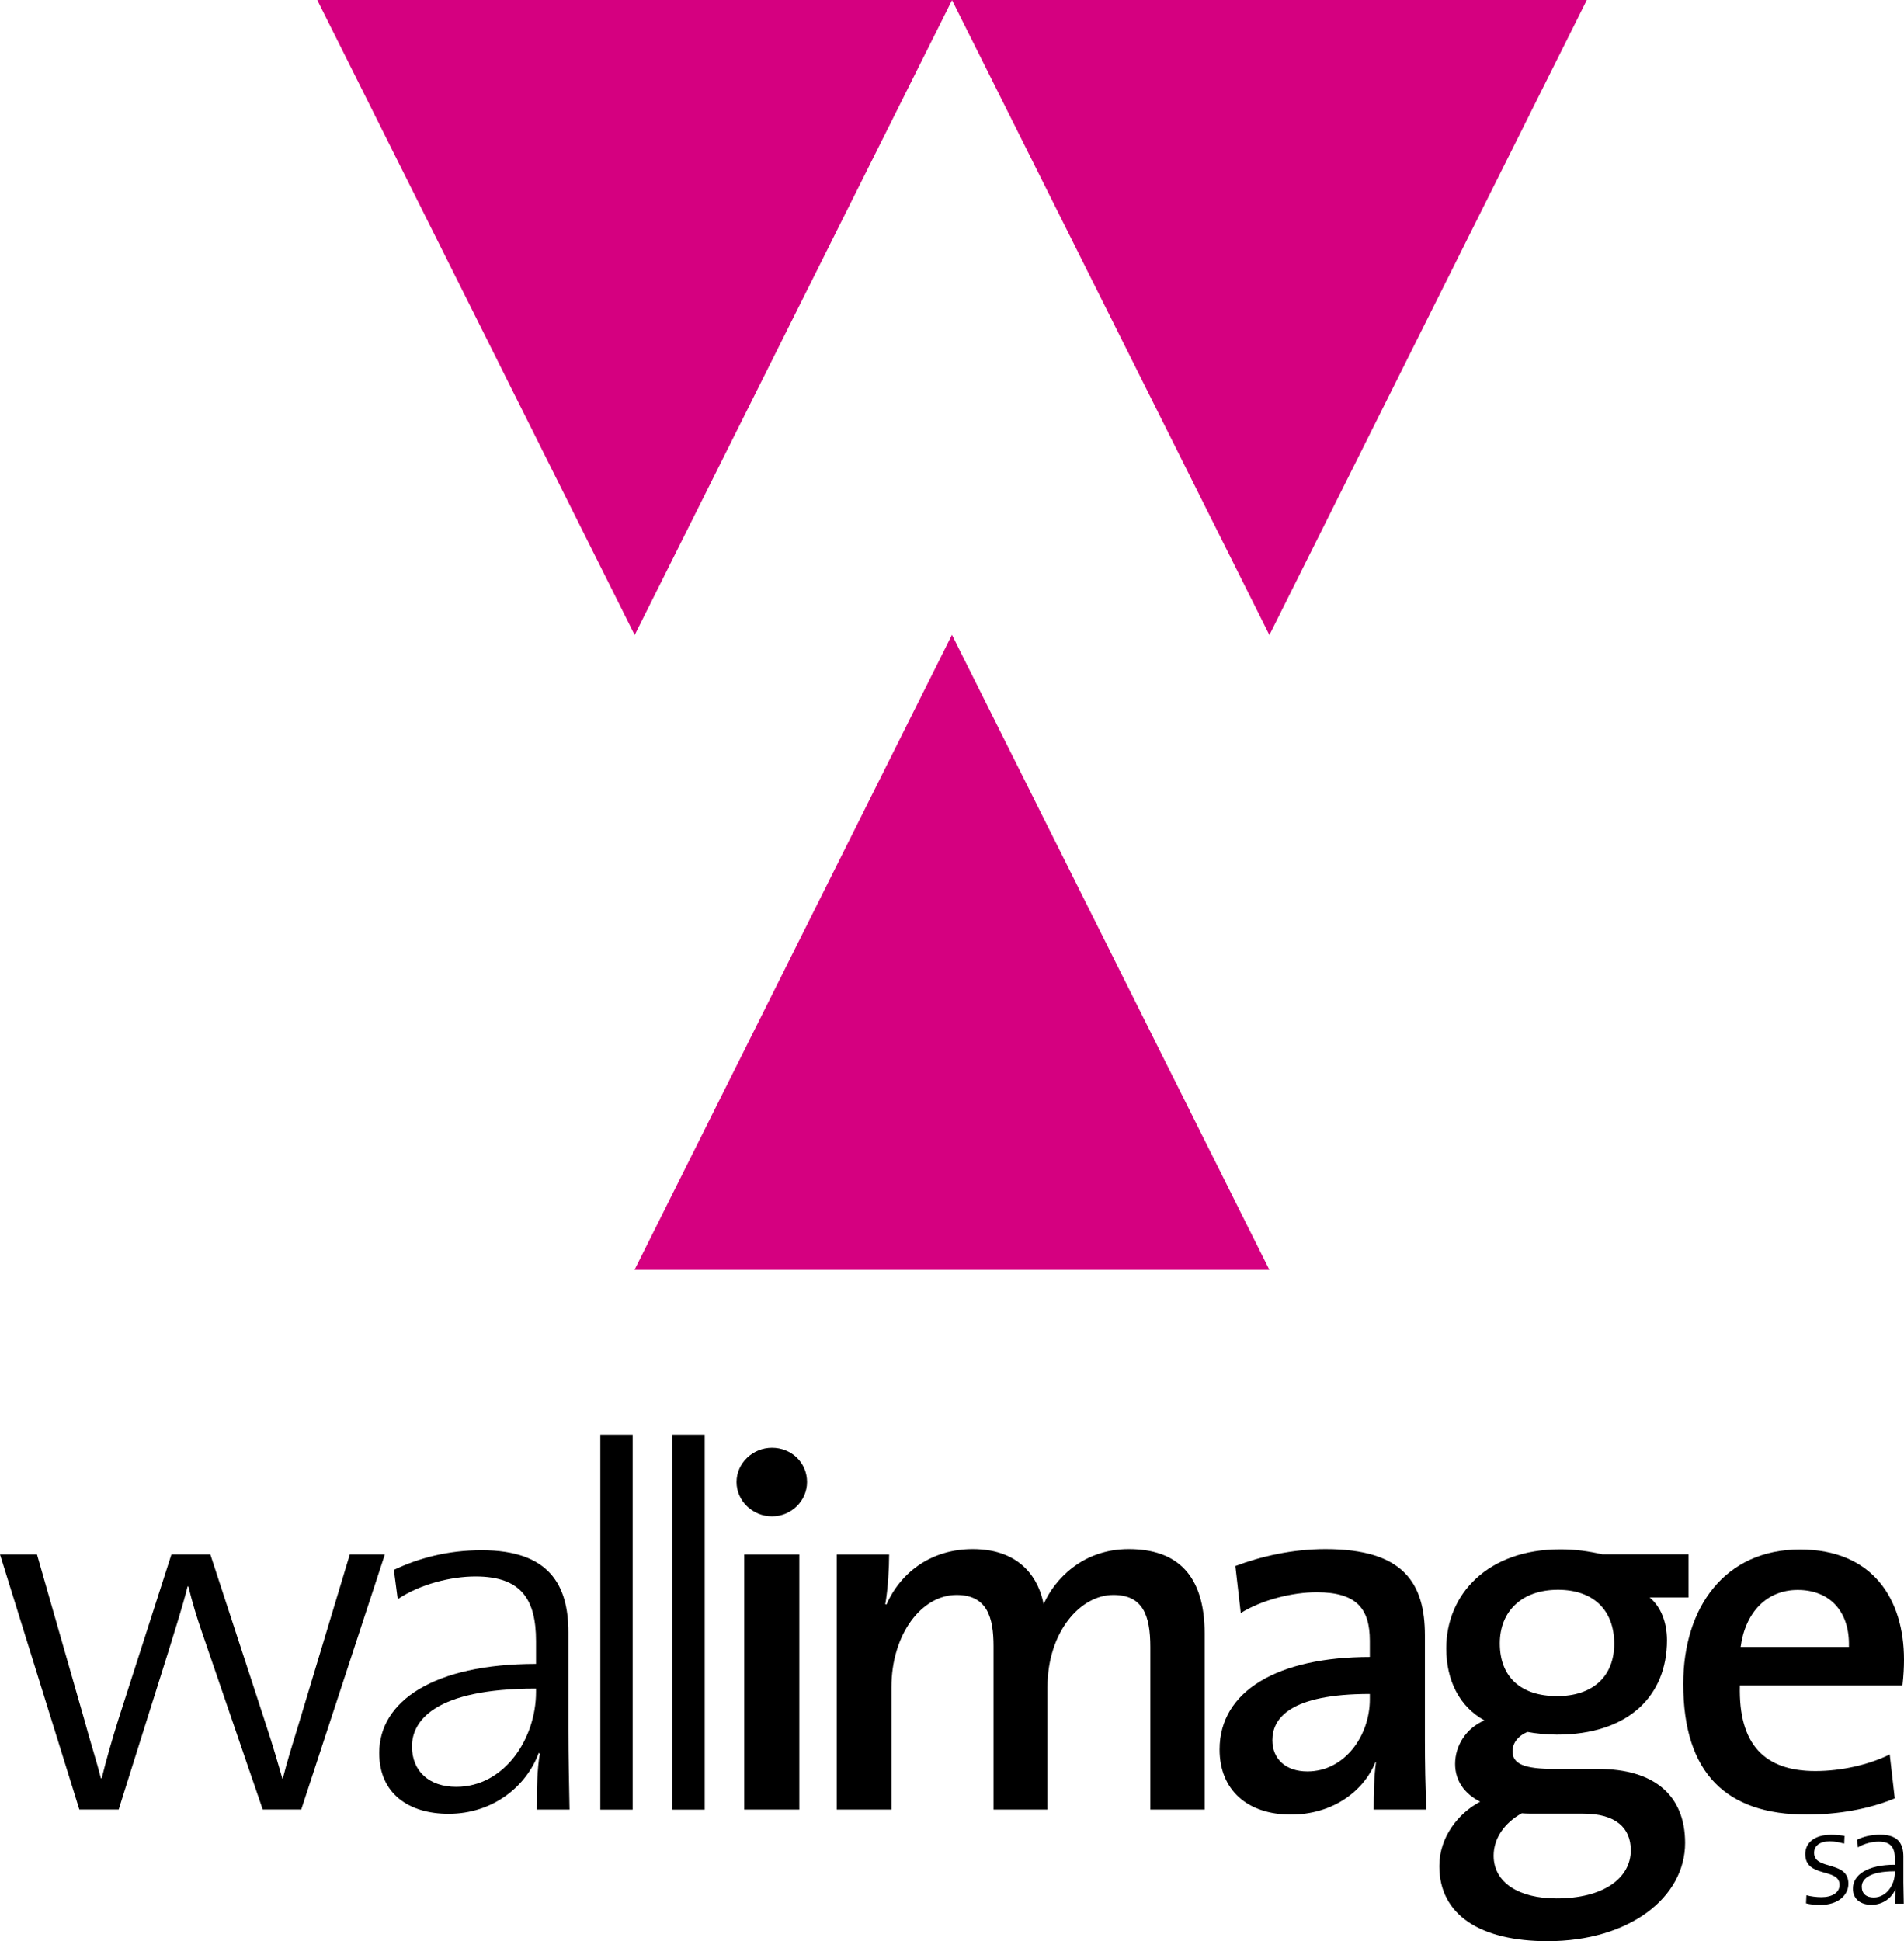
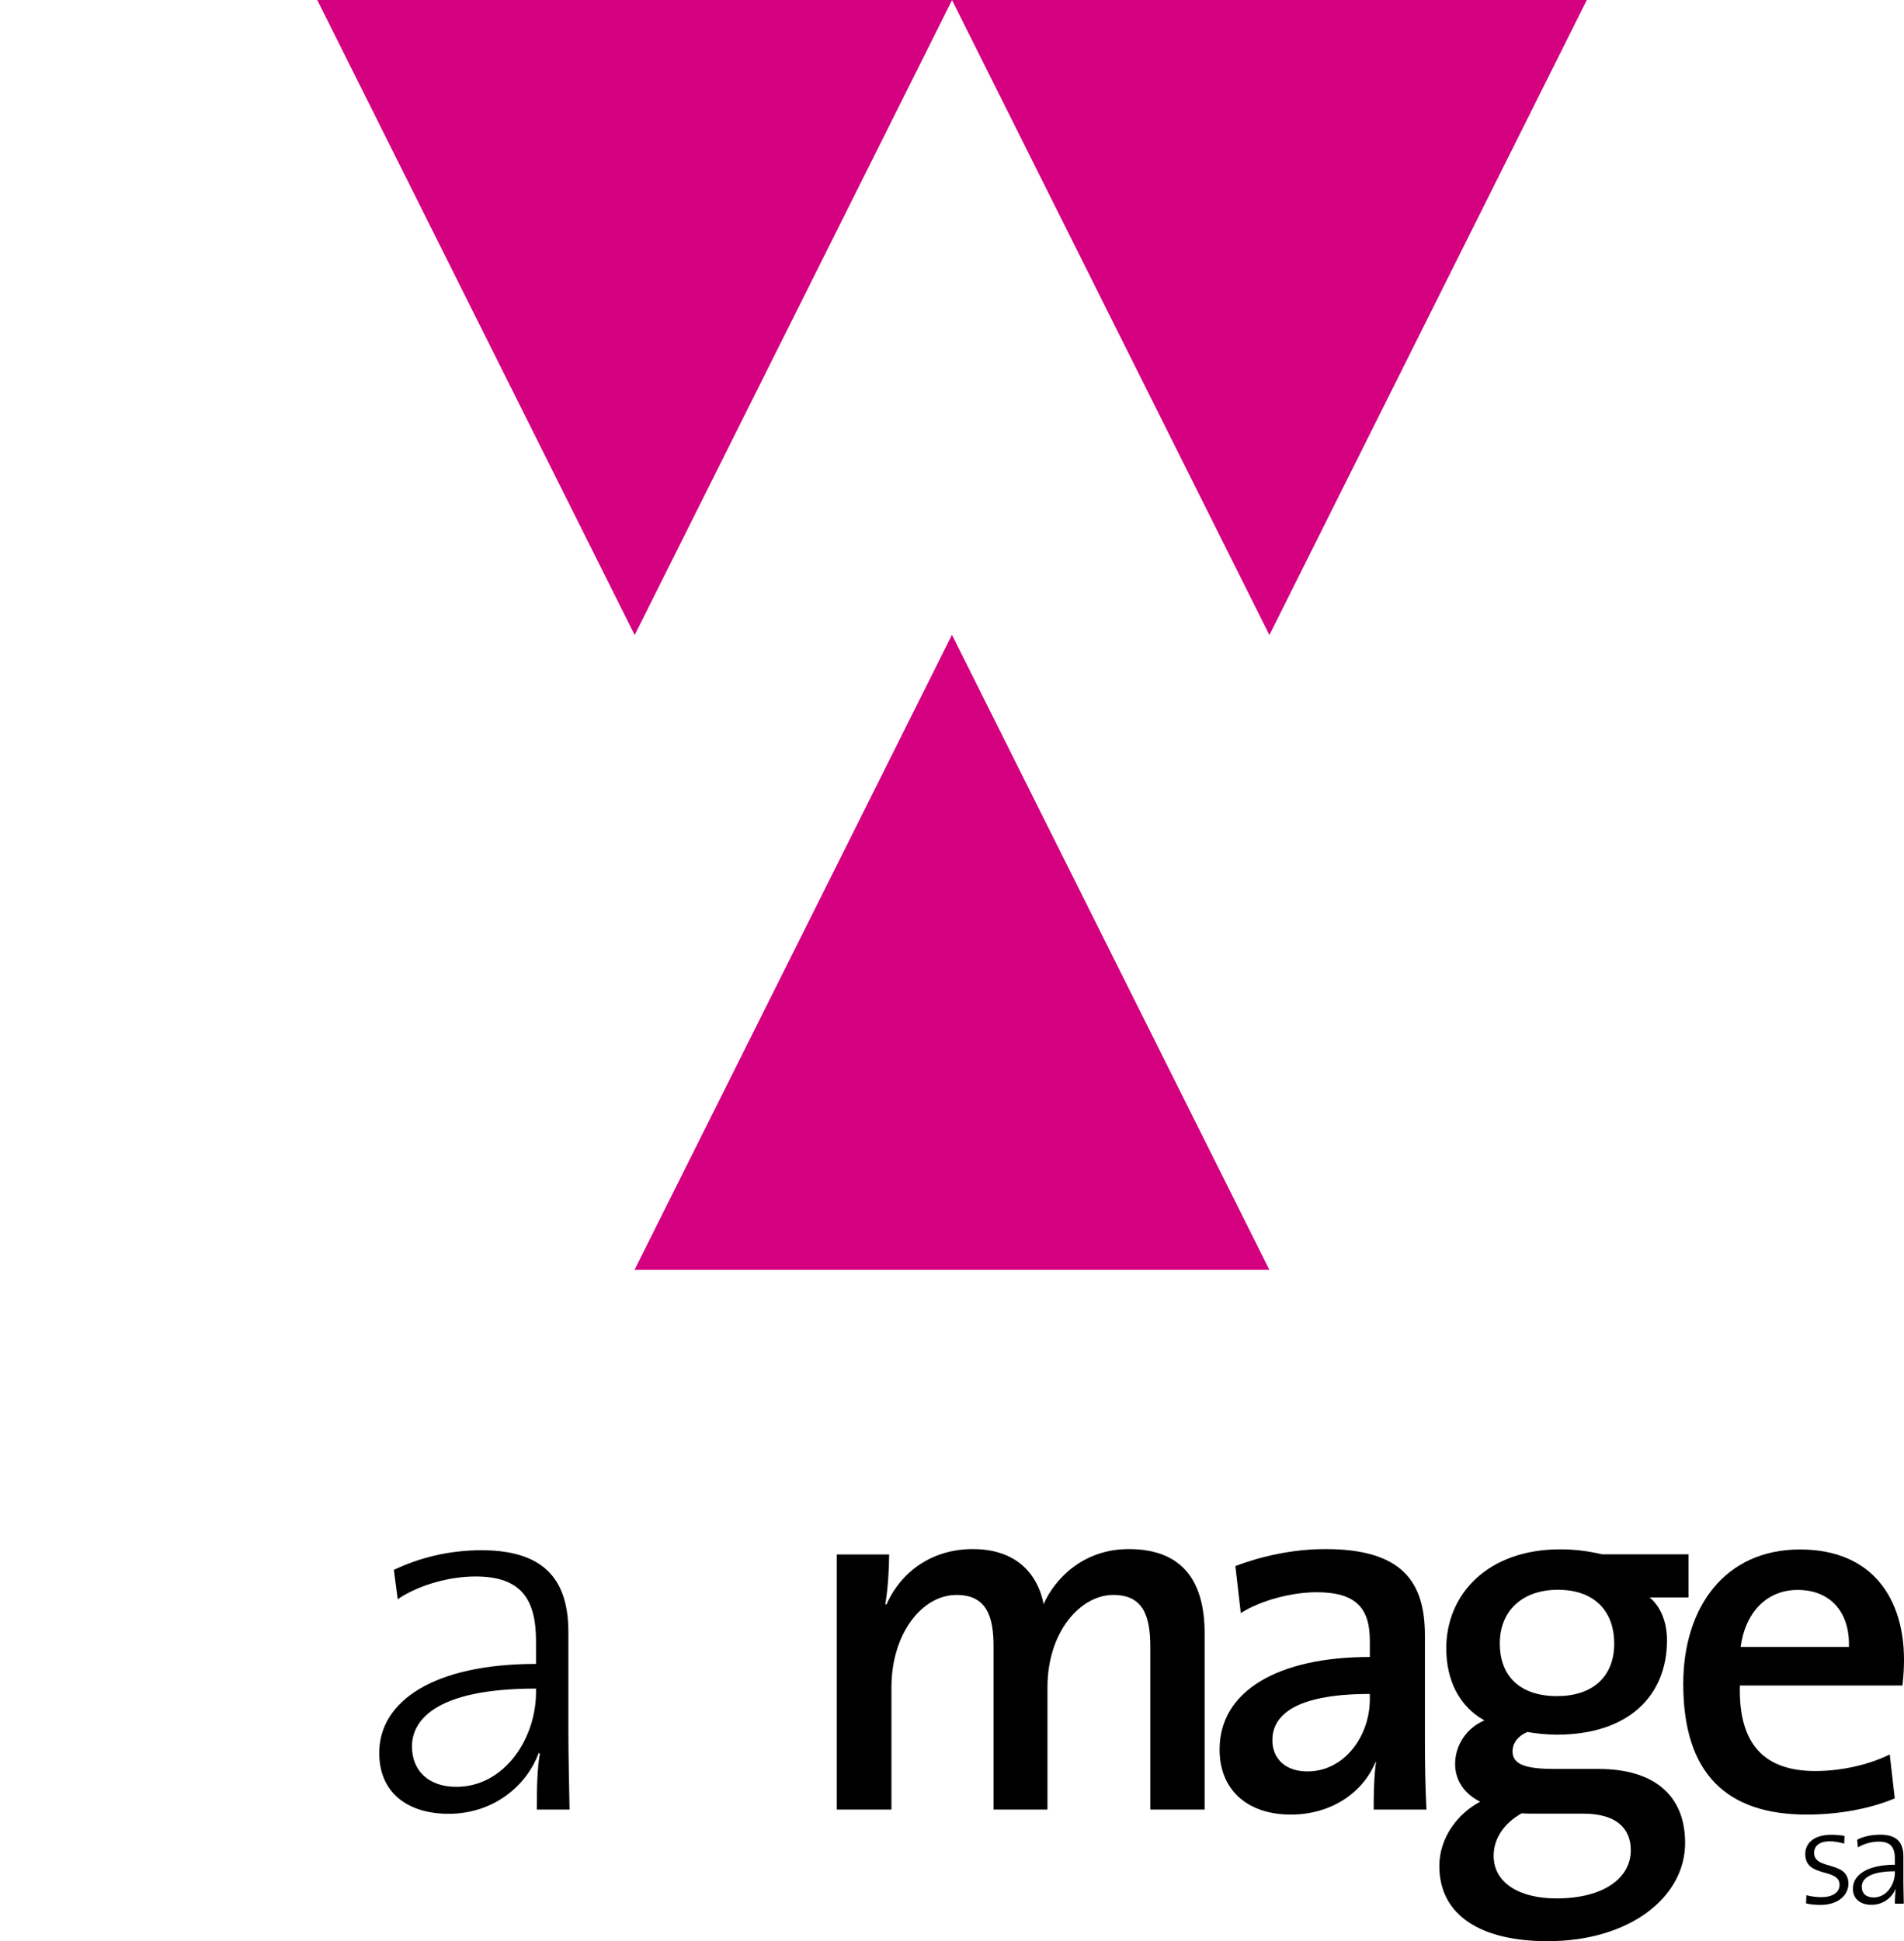
<svg xmlns="http://www.w3.org/2000/svg" width="1059.997" height="1080.455" version="1.1" viewBox="0 0 1059.997 1080.455">
  <defs>
    <style>
      .cls-1 {
        fill: #d50080;
      }
    </style>
  </defs>
  <g>
    <g id="Layer_1">
      <g>
        <polygon class="cls-1" points="176.616 0 353.337 353.446 530.061 0 176.616 0" />
        <polygon class="cls-1" points="529.975 0 706.696 353.446 883.42 0 529.975 0" />
        <polygon class="cls-1" points="529.975 353.339 353.251 706.784 706.696 706.784 529.975 353.339" />
        <path d="M1029.048,1048.456c0-13.082-19.089-7.292-19.089-17.158,0-3.86,3.001-6.434,8.793-6.434,2.788,0,5.576.643,7.936,1.287l.213-4.289c-2.36-.429-5.148-.643-7.507-.643-9.222,0-14.37,4.504-14.37,10.723,0,13.512,19.089,7.506,19.089,17.158,0,4.289-4.074,6.863-10.079,6.863-2.788,0-6.005-.429-8.365-1.073l-.213,4.504c2.356.643,5.144.858,8.149.858,9.651,0,15.443-5.362,15.443-11.796" />
        <path d="M1054.931,1042.193c0,6.863-4.719,13.941-11.794,13.941-4.074,0-6.65-2.145-6.65-6.005,0-3.646,3.217-8.579,18.444-8.579v.643ZM1059.866,1059.565c0-3.431-.216-7.935-.216-11.795v-14.37c0-7.077-2.788-12.225-12.868-12.225-5.148,0-9.438,1.072-12.868,2.788l.429,4.289c3.43-2.144,7.936-3.217,11.582-3.217,6.863,0,9.006,3.432,9.006,9.651v3.217c-15.227,0-23.376,5.576-23.376,13.297,0,6.005,4.503,9.008,10.292,9.008,6.65,0,11.582-4.075,13.512-9.008-.213,2.359-.429,5.362-.429,8.364h4.935Z" />
-         <path d="M214.257,865.192h-19.517l-27.666,91.793c-4.29,14.155-7.079,22.734-9.654,33.028h-.213c-2.36-8.15-4.29-15.442-10.295-33.672l-29.81-91.15h-21.661l-29.384,91.364c-3.43,10.938-6.863,22.734-9.435,33.243h-.432c-2.144-8.579-6.005-20.589-9.435-33.243l-26.167-91.364H0l44.179,141.979h21.877l27.882-88.576c3.646-12.01,7.507-23.591,10.508-35.602h.429c2.147,8.793,4.719,17.372,7.72,25.951l33.674,98.227h21.445l46.542-141.979Z" />
        <path d="M298.413,941.779c0,25.951-17.587,52.76-44.395,52.76-15.014,0-24.665-8.579-24.665-22.52,0-13.94,12.226-32.17,69.06-32.17v1.93ZM317.074,1007.192c-.216-12.868-.645-29.382-.645-43.966v-54.69c0-26.165-10.508-45.682-48.257-45.682-19.085,0-35.386,4.504-48.898,10.938l2.144,16.3c12.442-8.364,29.597-12.654,43.325-12.654,25.523,0,33.671,12.868,33.671,36.031v12.654c-57.05,0-87.289,20.804-87.289,49.542,0,22.734,16.513,33.886,38.603,33.886,24.665,0,43.322-15.228,50.188-33.886l.641.429c-1.502,8.15-1.715,19.731-1.715,31.098h18.231Z" />
-         <rect x="334.209" y="798.556" width="18.015" height="208.679" />
-         <rect x="374.314" y="798.556" width="18.015" height="208.679" />
-         <path d="M445.004,865.213h-30.67v141.979h30.67v-141.979ZM449.294,824.893c0-10.938-8.793-19.088-19.517-19.088s-19.733,8.579-19.733,19.088c0,10.509,9.009,19.088,19.733,19.088s19.517-8.579,19.517-19.088" />
        <path d="M670.649,1007.192v-98.012c0-32.385-15.23-46.969-42.252-46.969-25.735,0-41.394,16.943-47.4,30.669-2.356-12.654-11.578-30.669-39.46-30.669-22.09,0-39.676,12.01-48.041,30.883l-.645-.214c1.502-8.364,2.147-20.374,2.147-27.666h-29.168v141.979h30.454v-67.987c0-29.811,16.942-51.473,36.243-51.473,17.158,0,20.591,12.654,20.591,28.524v90.935h30.026v-67.987c0-31.098,18.444-51.473,36.672-51.473,16.301,0,20.591,11.152,20.591,28.953v90.506h30.242Z" />
-         <path d="M762.611,945.854c0,20.16-13.941,40.106-34.745,40.106-12.01,0-19.517-6.863-19.517-17.372,0-12.225,9.867-25.737,54.262-25.737v3.003ZM794.138,1007.192c-.645-12.01-.861-26.594-.861-38.819v-58.121c0-29.168-12.01-48.041-55.332-48.041-18.444,0-36.031,4.075-50.184,9.436l3.001,26.166c12.01-7.506,29.168-11.582,42.252-11.582,22.302,0,29.597,9.222,29.597,27.023v9.008c-51.045,0-83.643,18.874-83.643,51.473,0,22.519,15.44,36.245,39.676,36.245,22.734,0,40.321-12.439,47.184-29.382l.213.214c-1.07,7.721-1.286,17.158-1.286,26.38h29.384Z" />
+         <path d="M762.611,945.854c0,20.16-13.941,40.106-34.745,40.106-12.01,0-19.517-6.863-19.517-17.372,0-12.225,9.867-25.737,54.262-25.737ZM794.138,1007.192c-.645-12.01-.861-26.594-.861-38.819v-58.121c0-29.168-12.01-48.041-55.332-48.041-18.444,0-36.031,4.075-50.184,9.436l3.001,26.166c12.01-7.506,29.168-11.582,42.252-11.582,22.302,0,29.597,9.222,29.597,27.023v9.008c-51.045,0-83.643,18.874-83.643,51.473,0,22.519,15.44,36.245,39.676,36.245,22.734,0,40.321-12.439,47.184-29.382l.213.214c-1.07,7.721-1.286,17.158-1.286,26.38h29.384Z" />
        <path d="M907.892,1029.84c0,15.442-15.014,26.809-41.394,26.809-20.588,0-34.957-8.579-34.957-23.806,0-9.651,6.005-18.23,15.656-23.592,2.36.215,5.148.215,7.723.215h26.593c18.015,0,26.38,7.935,26.38,20.374M898.67,914.884c0,18.659-12.439,29.168-31.74,29.168-20.591,0-31.956-10.938-31.956-29.383,0-17.586,12.01-29.811,32.385-29.811,19.514,0,31.312,11.152,31.312,30.026M938.134,1025.765c0-26.594-17.374-41.178-48.257-41.178h-24.236c-17.158,0-23.592-2.788-23.592-9.865,0-4.075,2.575-8.364,8.365-10.723,4.29.858,10.94,1.501,16.301,1.501,39.892,0,61.337-21.662,61.337-52.545,0-10.295-3.646-18.873-9.651-23.806h21.661v-24.02h-48.041c-7.504-1.716-14.798-2.788-23.376-2.788-40.534,0-63.484,25.093-63.484,55.119,0,17.801,7.291,32.385,21.232,40.106-10.079,4.289-16.297,13.941-16.297,24.235,0,9.437,5.36,16.729,13.938,21.018-12.223,6.434-22.731,19.731-22.731,35.816,0,27.452,23.16,41.821,60.264,41.821,45.681,0,76.568-24.45,76.568-54.69" />
        <path d="M1029.326,916.686h-60.267c2.575-19.302,14.586-31.742,31.744-31.742,18.015,0,29.165,12.225,28.523,31.742M1059.997,923.763c0-33.672-17.374-61.338-57.908-61.338-41.607,0-64.986,31.956-64.986,74.85,0,49.971,24.236,72.705,68.632,72.705,17.371,0,34.745-3.003,49.114-9.008l-2.788-24.45c-11.798,5.791-27.025,9.222-41.394,9.222-28.311,0-42.893-14.798-42.036-47.612h90.505c.645-5.576.861-10.295.861-14.37" />
      </g>
    </g>
  </g>
</svg>